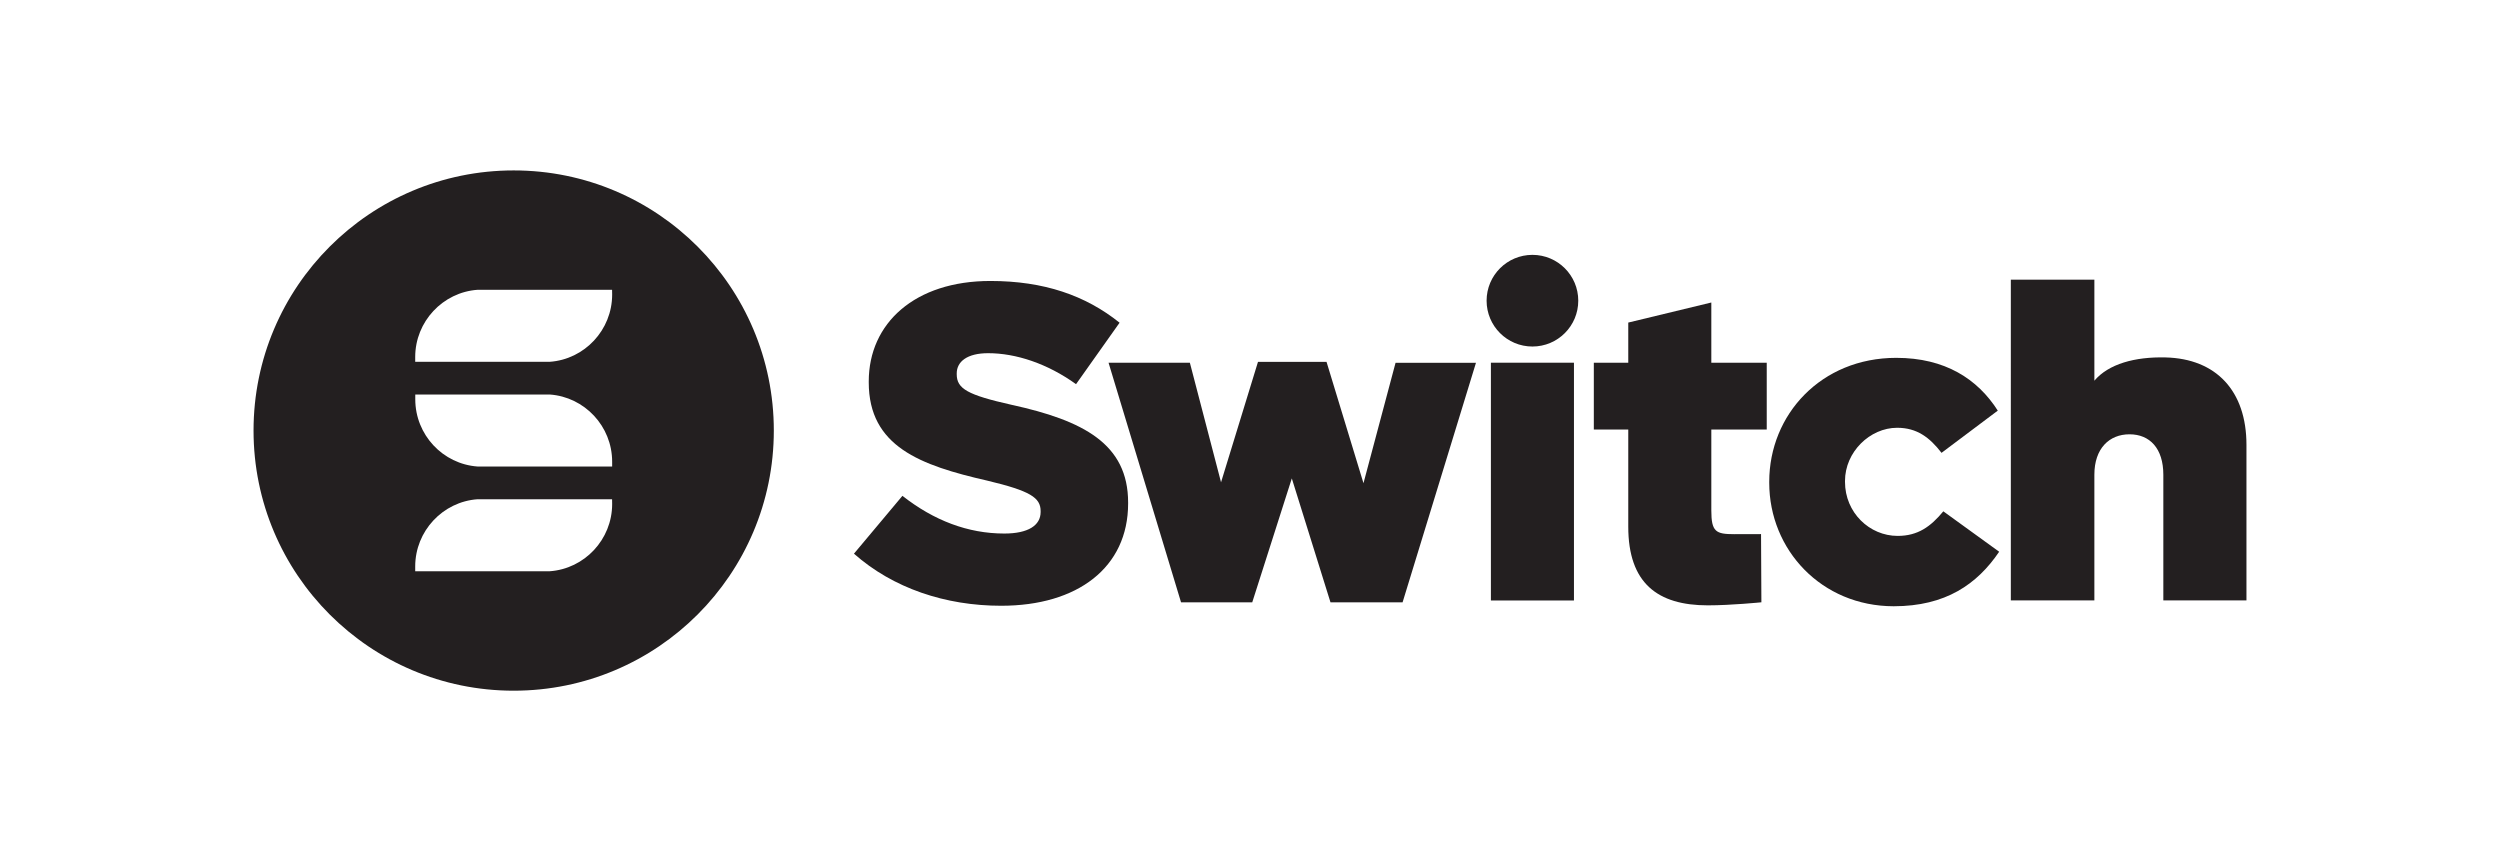
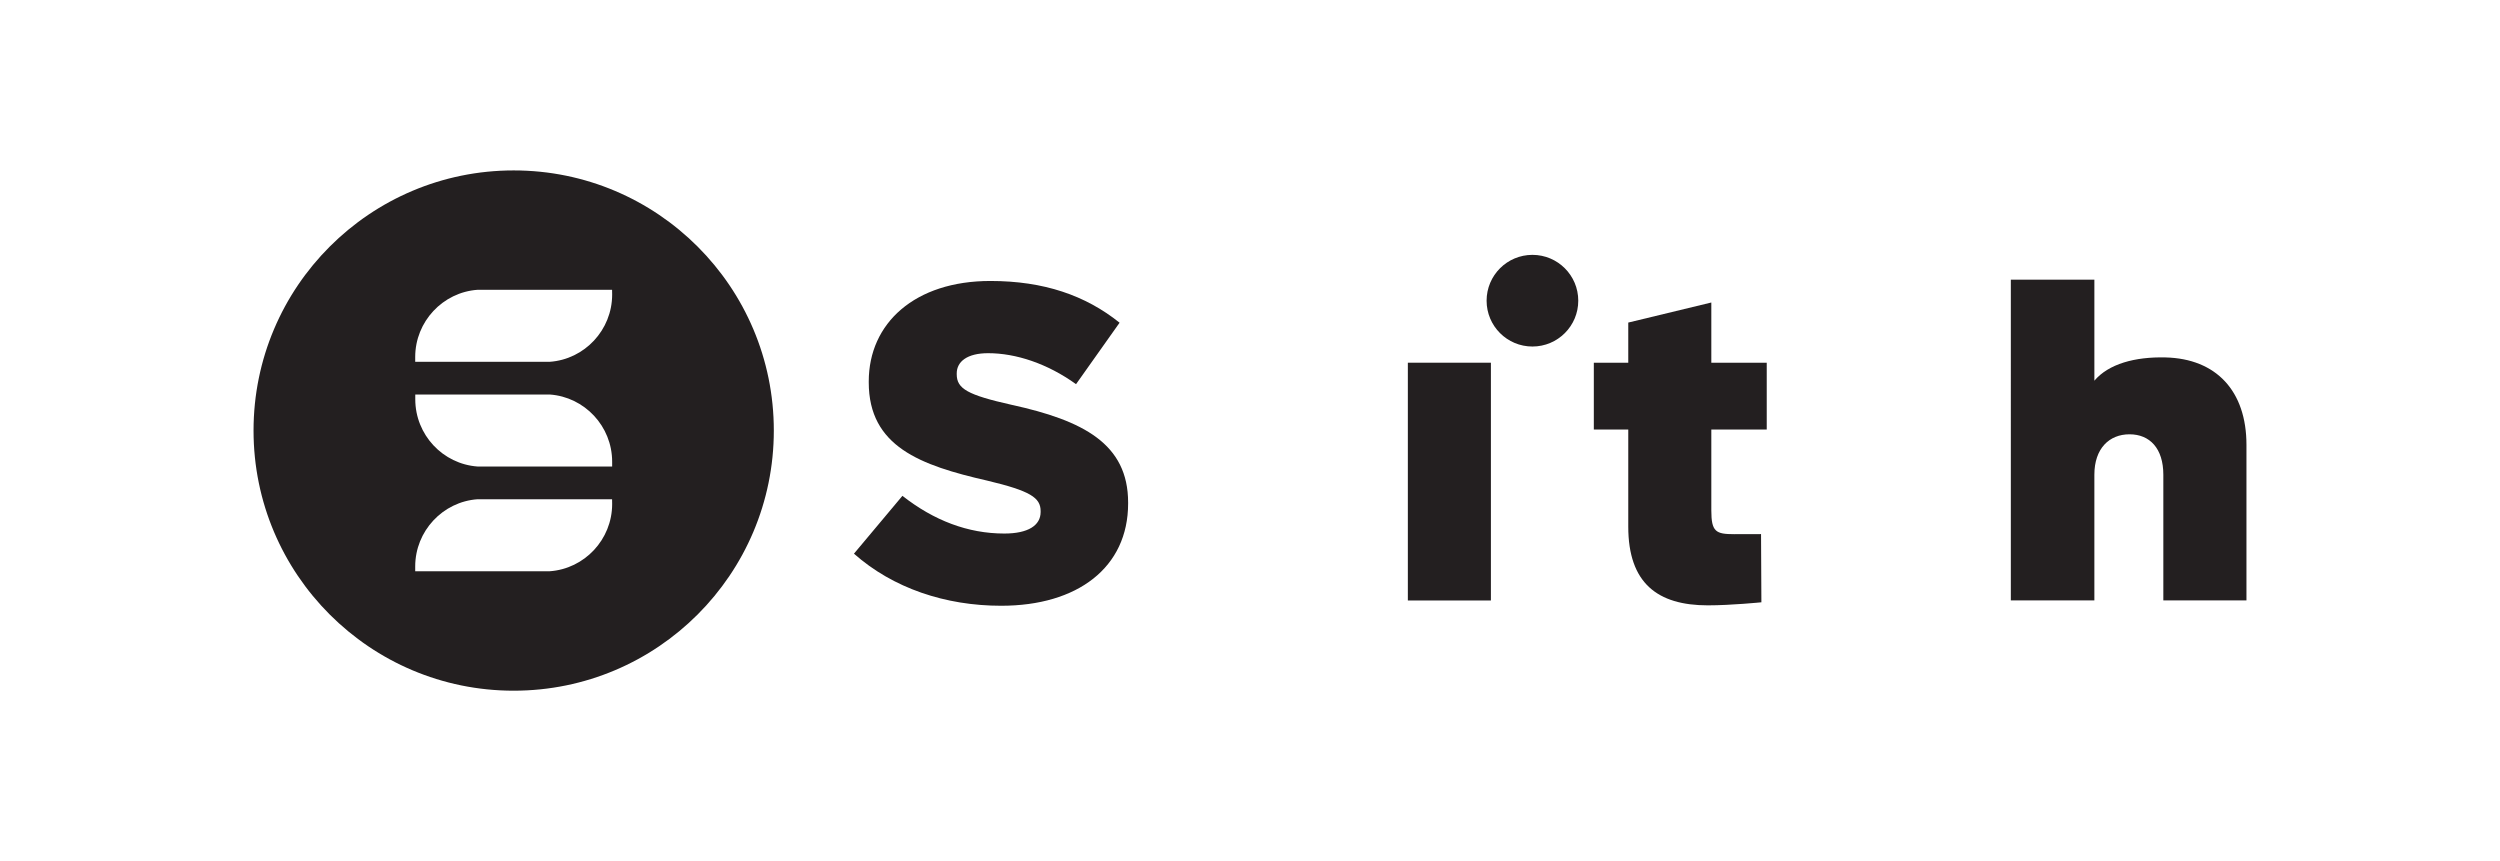
<svg xmlns="http://www.w3.org/2000/svg" height="124" viewBox="0 0 360 124" width="360">
  <g fill="#231f20">
    <g>
-       <path d="M159.63,52.23h11.71l4.49,17.22l5.32-17.34h9.87l5.32,17.47l4.62-17.34h11.58l-10.57,34.5h-10.38l-5.57-17.85 l-5.7,17.85h-10.25L159.63,52.23z" />
-       <path d="M214.69,52.23h11.96v34.24h-11.96V52.23z" />
+       <path d="M214.69,52.23v34.24h-11.96V52.23z" />
      <path d="M234.47,75.84V61.85h-4.96v-9.62h4.96v-5.78l11.96-2.89v8.67h7.98v9.62h-7.98V73.5 c0,3.08,0.65,3.42,3.29,3.42c1.54,0,2.38-0.01,3.87-0.01l0.05,9.82c0,0-4.36,0.44-7.71,0.44C238.71,87.17,234.47,84,234.47,75.84z" />
-       <path d="M254.77,69.51v-0.13c0-9.68,7.47-17.85,18.29-17.85c7.03,0,11.71,3.04,14.62,7.6l-8.1,6.08 c-1.71-2.22-3.54-3.61-6.39-3.61c-3.92,0-7.51,3.48-7.51,7.66v0.13c0,4.43,3.53,7.78,7.58,7.78c2.91,0,4.75-1.33,6.58-3.54 l8.04,5.82c-3.17,4.68-7.72,7.85-15.19,7.85C262.3,87.29,254.77,79.19,254.77,69.51z" />
      <path d="M289.56,40.27h12.03v14.55c2.04-2.41,5.83-3.46,10.25-3.35c7.28,0.18,11.65,4.81,11.65,12.59v22.4h-11.97 v-18.1c0-3.8-1.96-5.82-4.87-5.82s-5.06,2.03-5.06,5.82v18.1h-12.03V40.27z" />
      <circle cx="220.67" cy="43.3" r="6.6" />
      <path d="M122.97,79.73l6.98-8.33c4.52,3.55,9.43,5.43,14.67,5.43c3.42,0,5.23-1.16,5.23-3.1V73.6 c0-1.94-1.49-2.91-7.69-4.39c-9.63-2.2-17.06-4.91-17.06-14.15v-0.13c0-8.4,6.65-14.47,17.51-14.47c7.69,0,13.7,2.07,18.61,6.01 l-6.27,8.85c-4.13-2.97-8.66-4.46-12.66-4.46c-3.04,0-4.52,1.23-4.52,2.91v0.13c0,2.07,1.55,2.97,7.88,4.39 c10.34,2.26,16.8,5.62,16.8,14.08v0.13c0,9.24-7.3,14.73-18.28,14.73C136.15,87.23,128.6,84.71,122.97,79.73z" />
    </g>
    <path d="M73.97,24.54c-20.69,0-37.46,16.77-37.46,37.46s16.77,37.46,37.46,37.46S111.43,82.69,111.43,62 S94.66,24.54,73.97,24.54z M88.15,72.58c0,5.11-3.98,9.33-8.99,9.68H59.79v-0.69c0-5.11,3.98-9.33,8.99-9.68h19.36L88.15,72.58 L88.15,72.58z M88.15,67.18H68.79c-5.02-0.35-8.99-4.57-8.99-9.68v-0.69h19.36c5.02,0.35,8.99,4.57,8.99,9.68V67.18z M88.15,42.42 c0,5.11-3.98,9.33-8.99,9.68H59.79v-0.69c0-5.11,3.98-9.33,8.99-9.68h19.36L88.15,42.42L88.15,42.42z" />
  </g>
</svg>